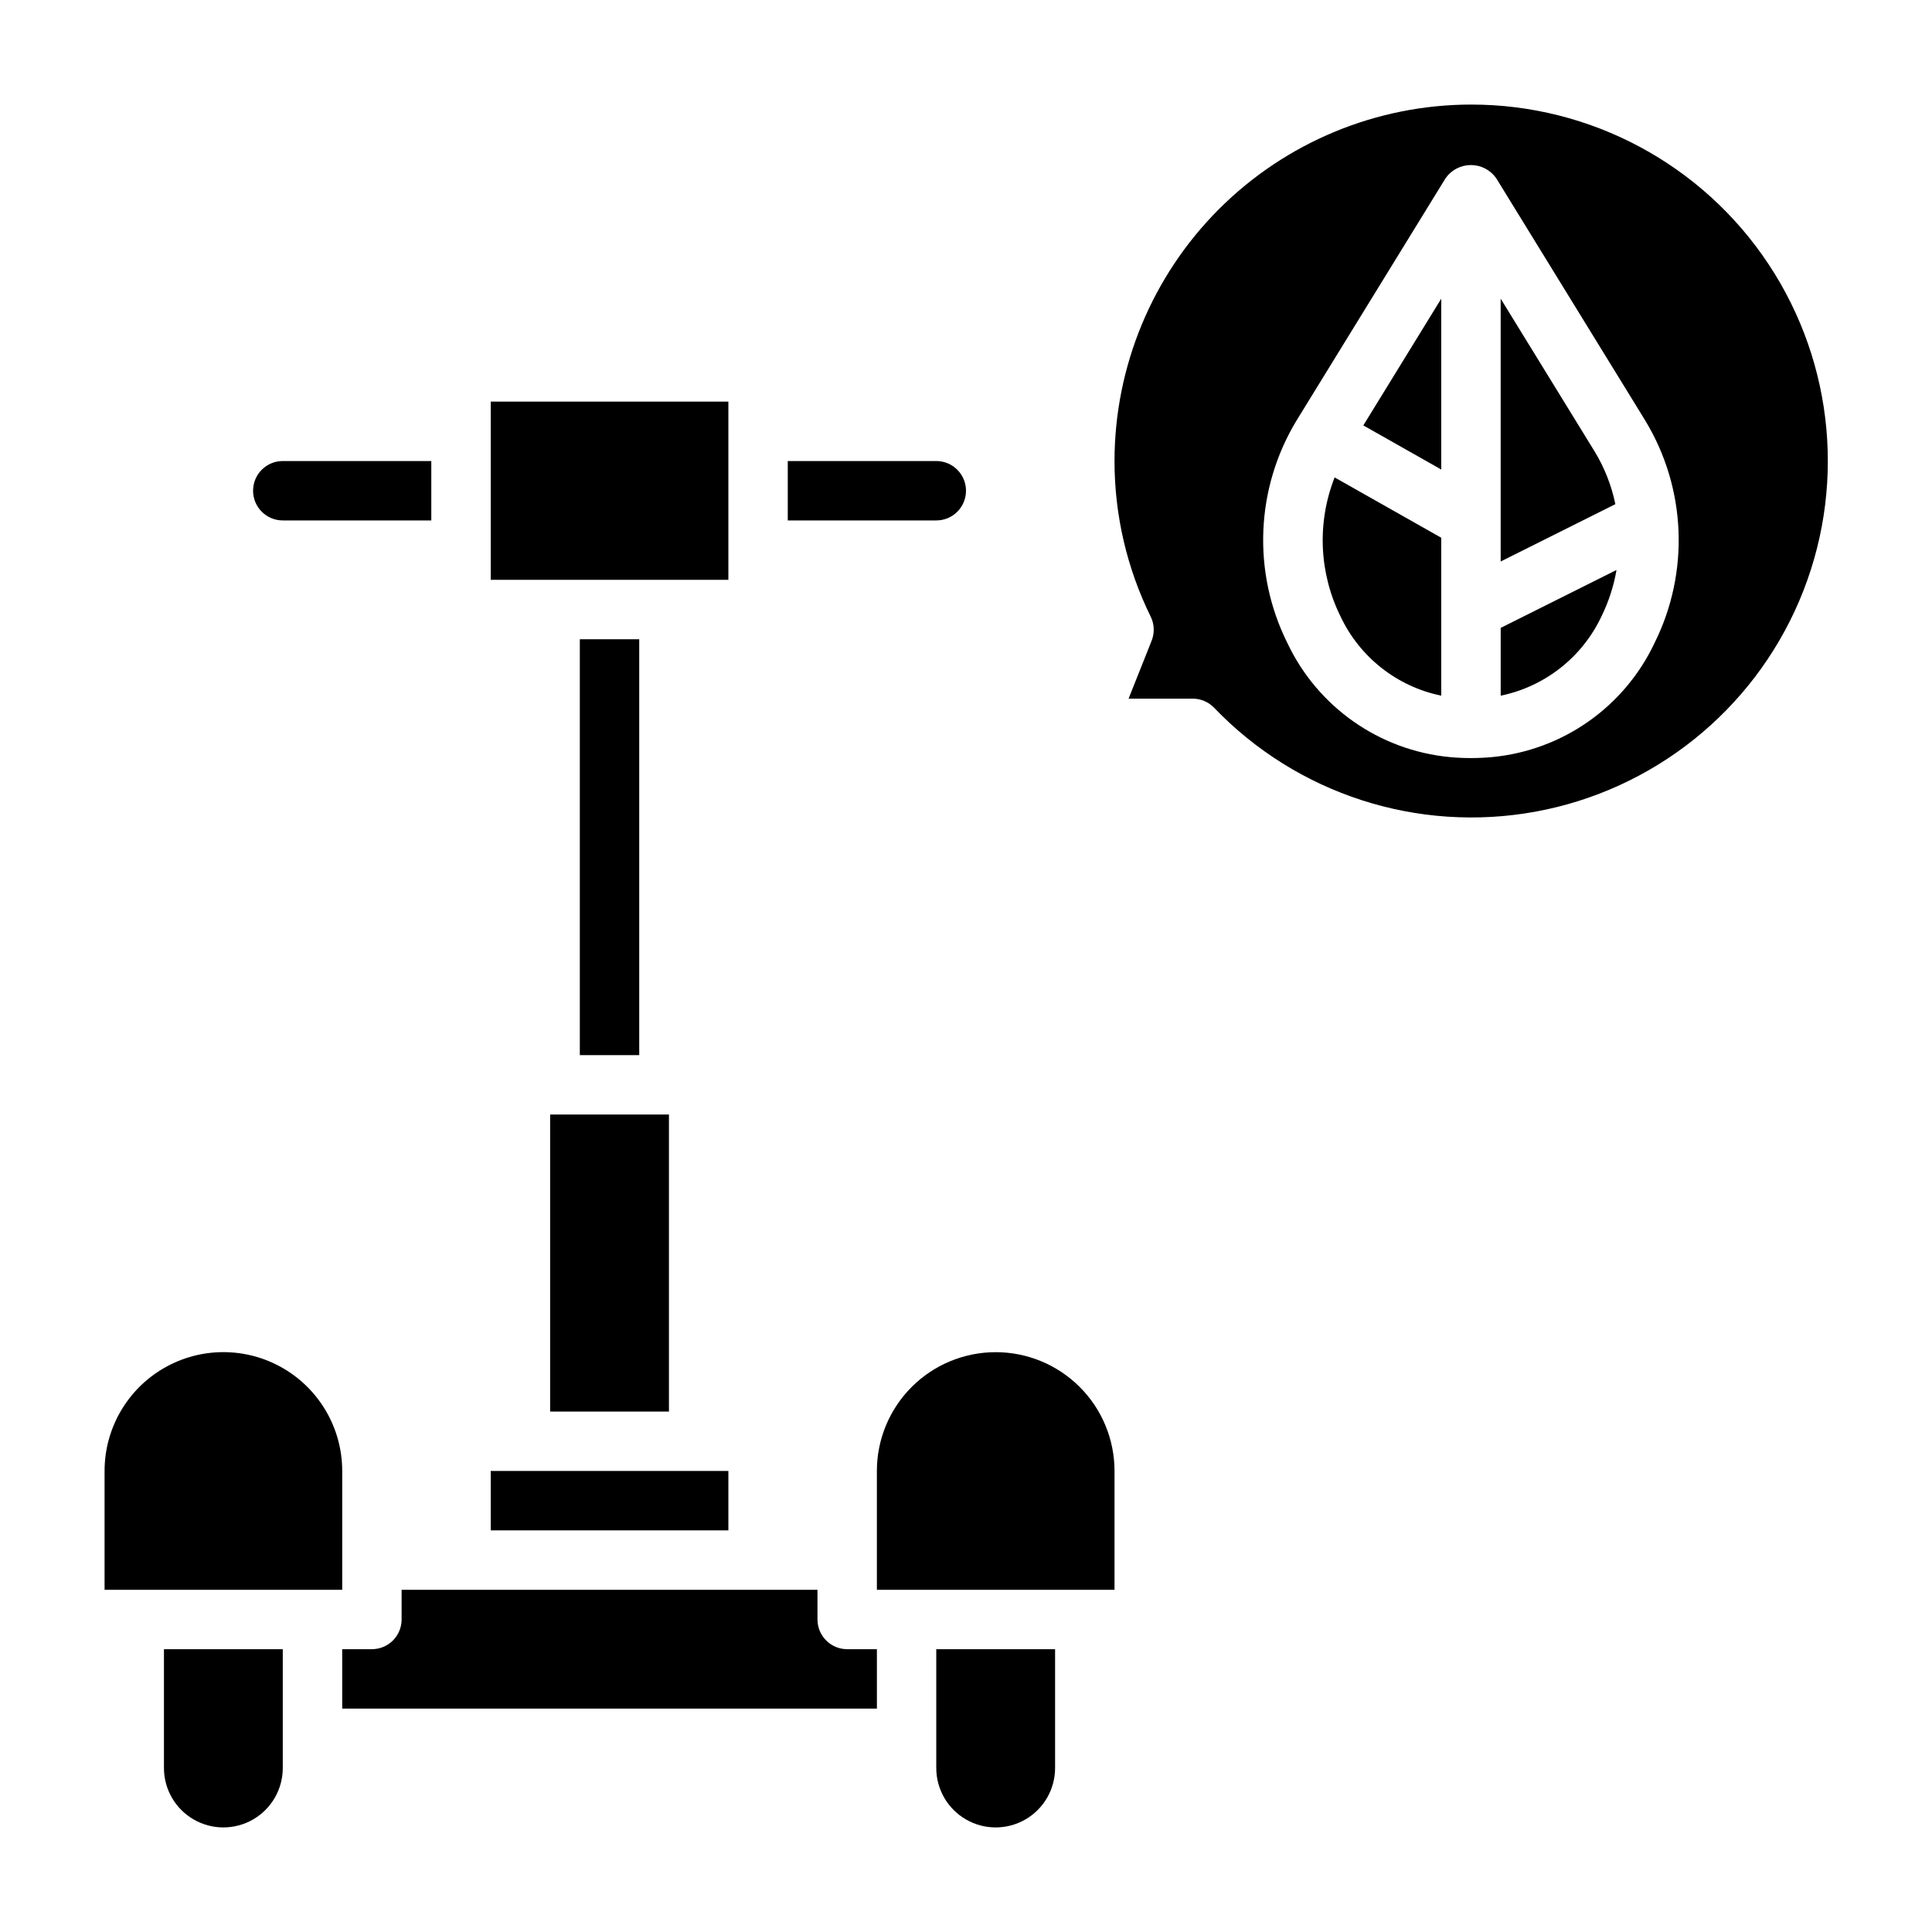
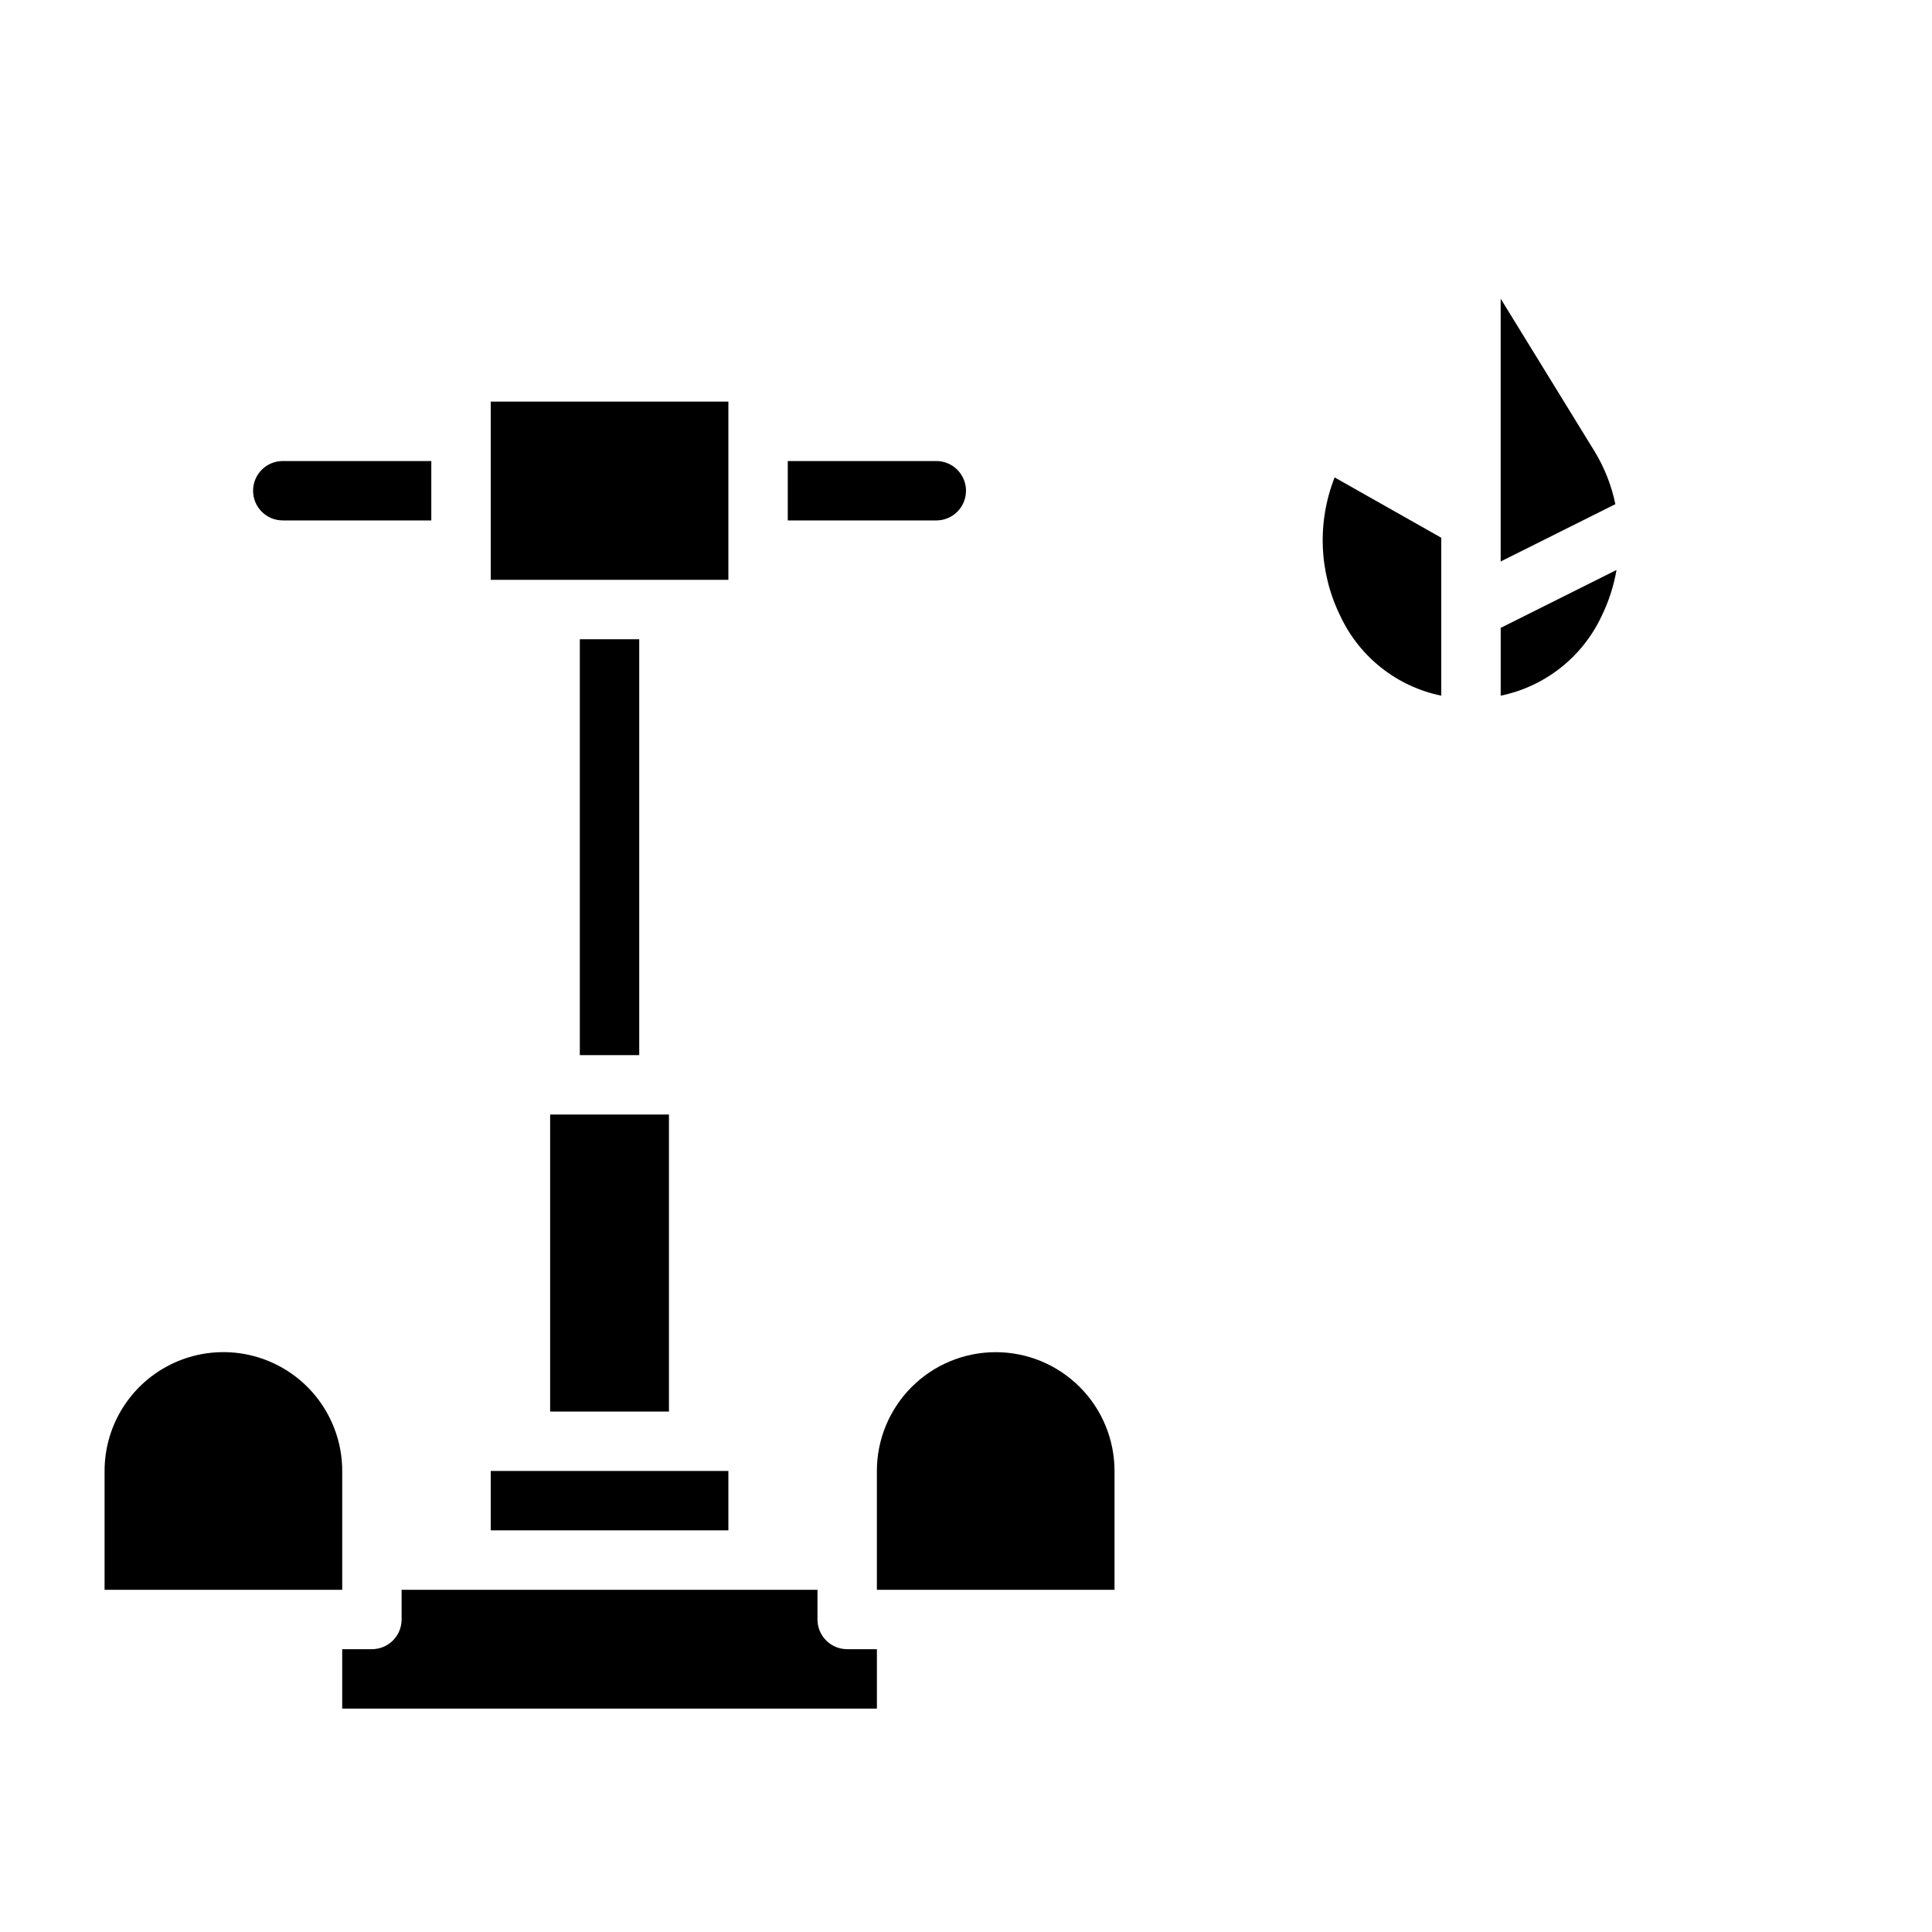
<svg xmlns="http://www.w3.org/2000/svg" fill="#000000" width="800px" height="800px" version="1.1" viewBox="144 144 512 512">
  <g>
    <path d="m360.64 573.18v-7.871h-110.21v7.871c0 2.086-0.828 4.09-2.305 5.566s-3.481 2.305-5.566 2.305h-7.871v15.742l141.7 0.004v-15.746h-7.871c-4.348 0-7.875-3.523-7.875-7.871z" />
    <path d="m274.05 533.82h62.977v15.742h-62.977z" />
    <path d="m234.69 533.82c0-11.25-6.004-21.645-15.746-27.27-9.742-5.625-21.746-5.625-31.488 0s-15.742 16.02-15.742 27.27v31.488h62.977z" />
-     <path d="m187.45 612.54c0 5.625 3 10.824 7.871 13.637 4.871 2.812 10.875 2.812 15.746 0 4.871-2.812 7.871-8.012 7.871-13.637v-31.488h-31.488z" />
    <path d="m218.94 281.92h39.359v-15.742h-39.359c-4.348 0-7.871 3.523-7.871 7.871s3.523 7.871 7.871 7.871z" />
    <path d="m400 274.05c0-2.09-0.832-4.09-2.309-5.566-1.477-1.477-3.477-2.305-5.566-2.305h-39.359v15.742h39.359c2.09 0 4.09-0.828 5.566-2.305 1.477-1.477 2.309-3.481 2.309-5.566z" />
    <path d="m274.05 250.43h62.977v47.23h-62.977z" />
    <path d="m297.66 313.41h15.742v110.21h-15.742z" />
    <path d="m289.79 439.36h31.488v78.719h-31.488z" />
-     <path d="m392.12 612.54c0 5.625 3.004 10.824 7.875 13.637s10.871 2.812 15.742 0c4.871-2.812 7.871-8.012 7.871-13.637v-31.488h-31.488z" />
    <path d="m407.87 502.34c-8.352 0-16.359 3.316-22.266 9.223-5.906 5.902-9.223 13.914-9.223 22.266v31.488h62.977v-31.488c0-8.352-3.316-16.363-9.223-22.266-5.906-5.906-13.914-9.223-22.266-9.223z" />
    <path d="m541.7 328.36c11.711-2.406 21.605-10.191 26.703-21.012 1.91-3.887 3.254-8.027 3.988-12.297l-30.691 15.344z" />
-     <path d="m533.82 171.71c-25.047 0.027-49.059 9.988-66.77 27.695-17.707 17.711-27.668 41.723-27.695 66.77 0 14.309 3.285 28.426 9.602 41.262 0.969 1.992 1.055 4.297 0.238 6.356l-6.109 15.355h16.996c2.141 0 4.191 0.875 5.676 2.418 21.969 22.902 53.965 33.242 85.18 27.527s57.473-26.719 69.906-55.914c12.43-29.199 9.371-62.684-8.145-89.148-17.516-26.461-47.148-42.359-78.879-42.32zm48.656 142.68c-8.016 16.977-24.387 28.473-43.078 30.25-1.844 0.168-3.707 0.254-5.578 0.254-1.875 0-3.731-0.082-5.566-0.25v-0.004c-18.695-1.773-35.074-13.27-43.094-30.25-9.344-18.77-8.422-41.02 2.441-58.953l39.508-64.234 0.004-0.004c1.535-2.172 4.031-3.461 6.691-3.461s5.152 1.289 6.691 3.461l39.508 64.234v0.004c10.875 17.926 11.809 40.176 2.473 58.953z" />
    <path d="m499.25 307.35c5.094 10.82 14.988 18.605 26.699 21.012v-41.855l-28.262-15.988h0.004c-4.703 11.949-4.137 25.324 1.559 36.832z" />
-     <path d="m525.95 268.43v-45.281l-20.656 33.59z" />
    <path d="m566.63 263.7-24.938-40.551v69.652l30.395-15.191c-1.012-4.914-2.859-9.621-5.457-13.91z" />
  </g>
</svg>